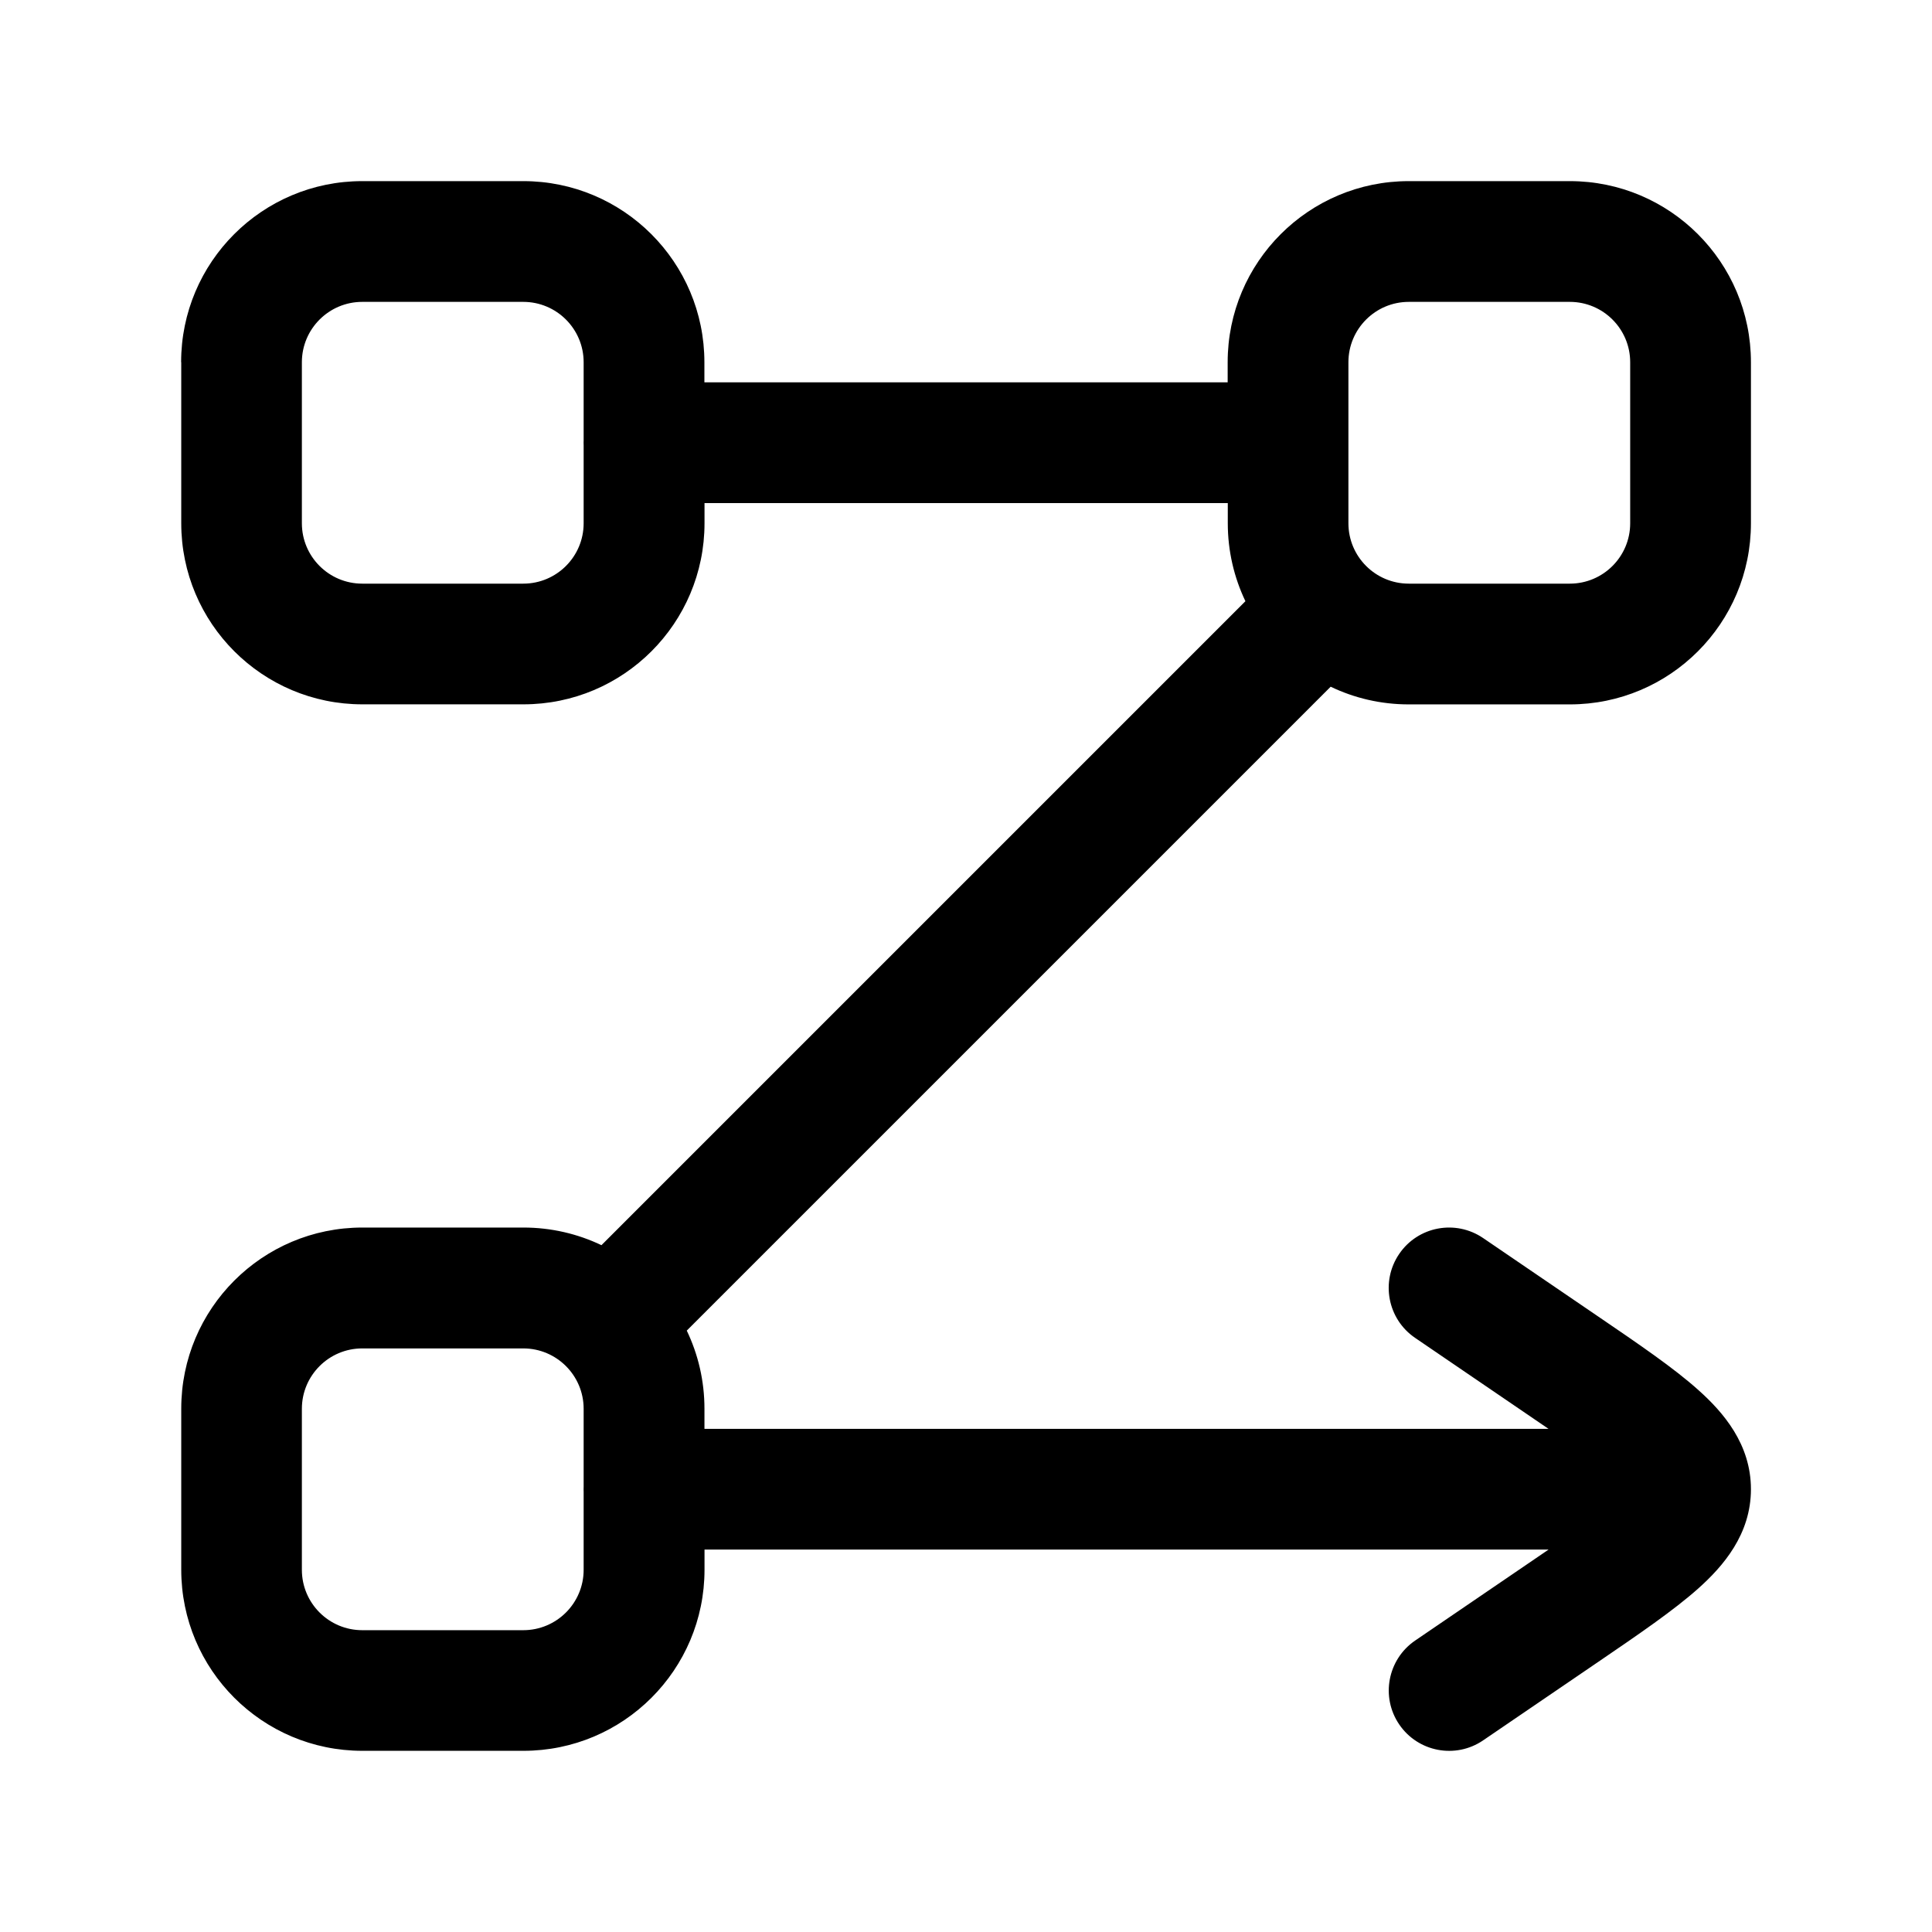
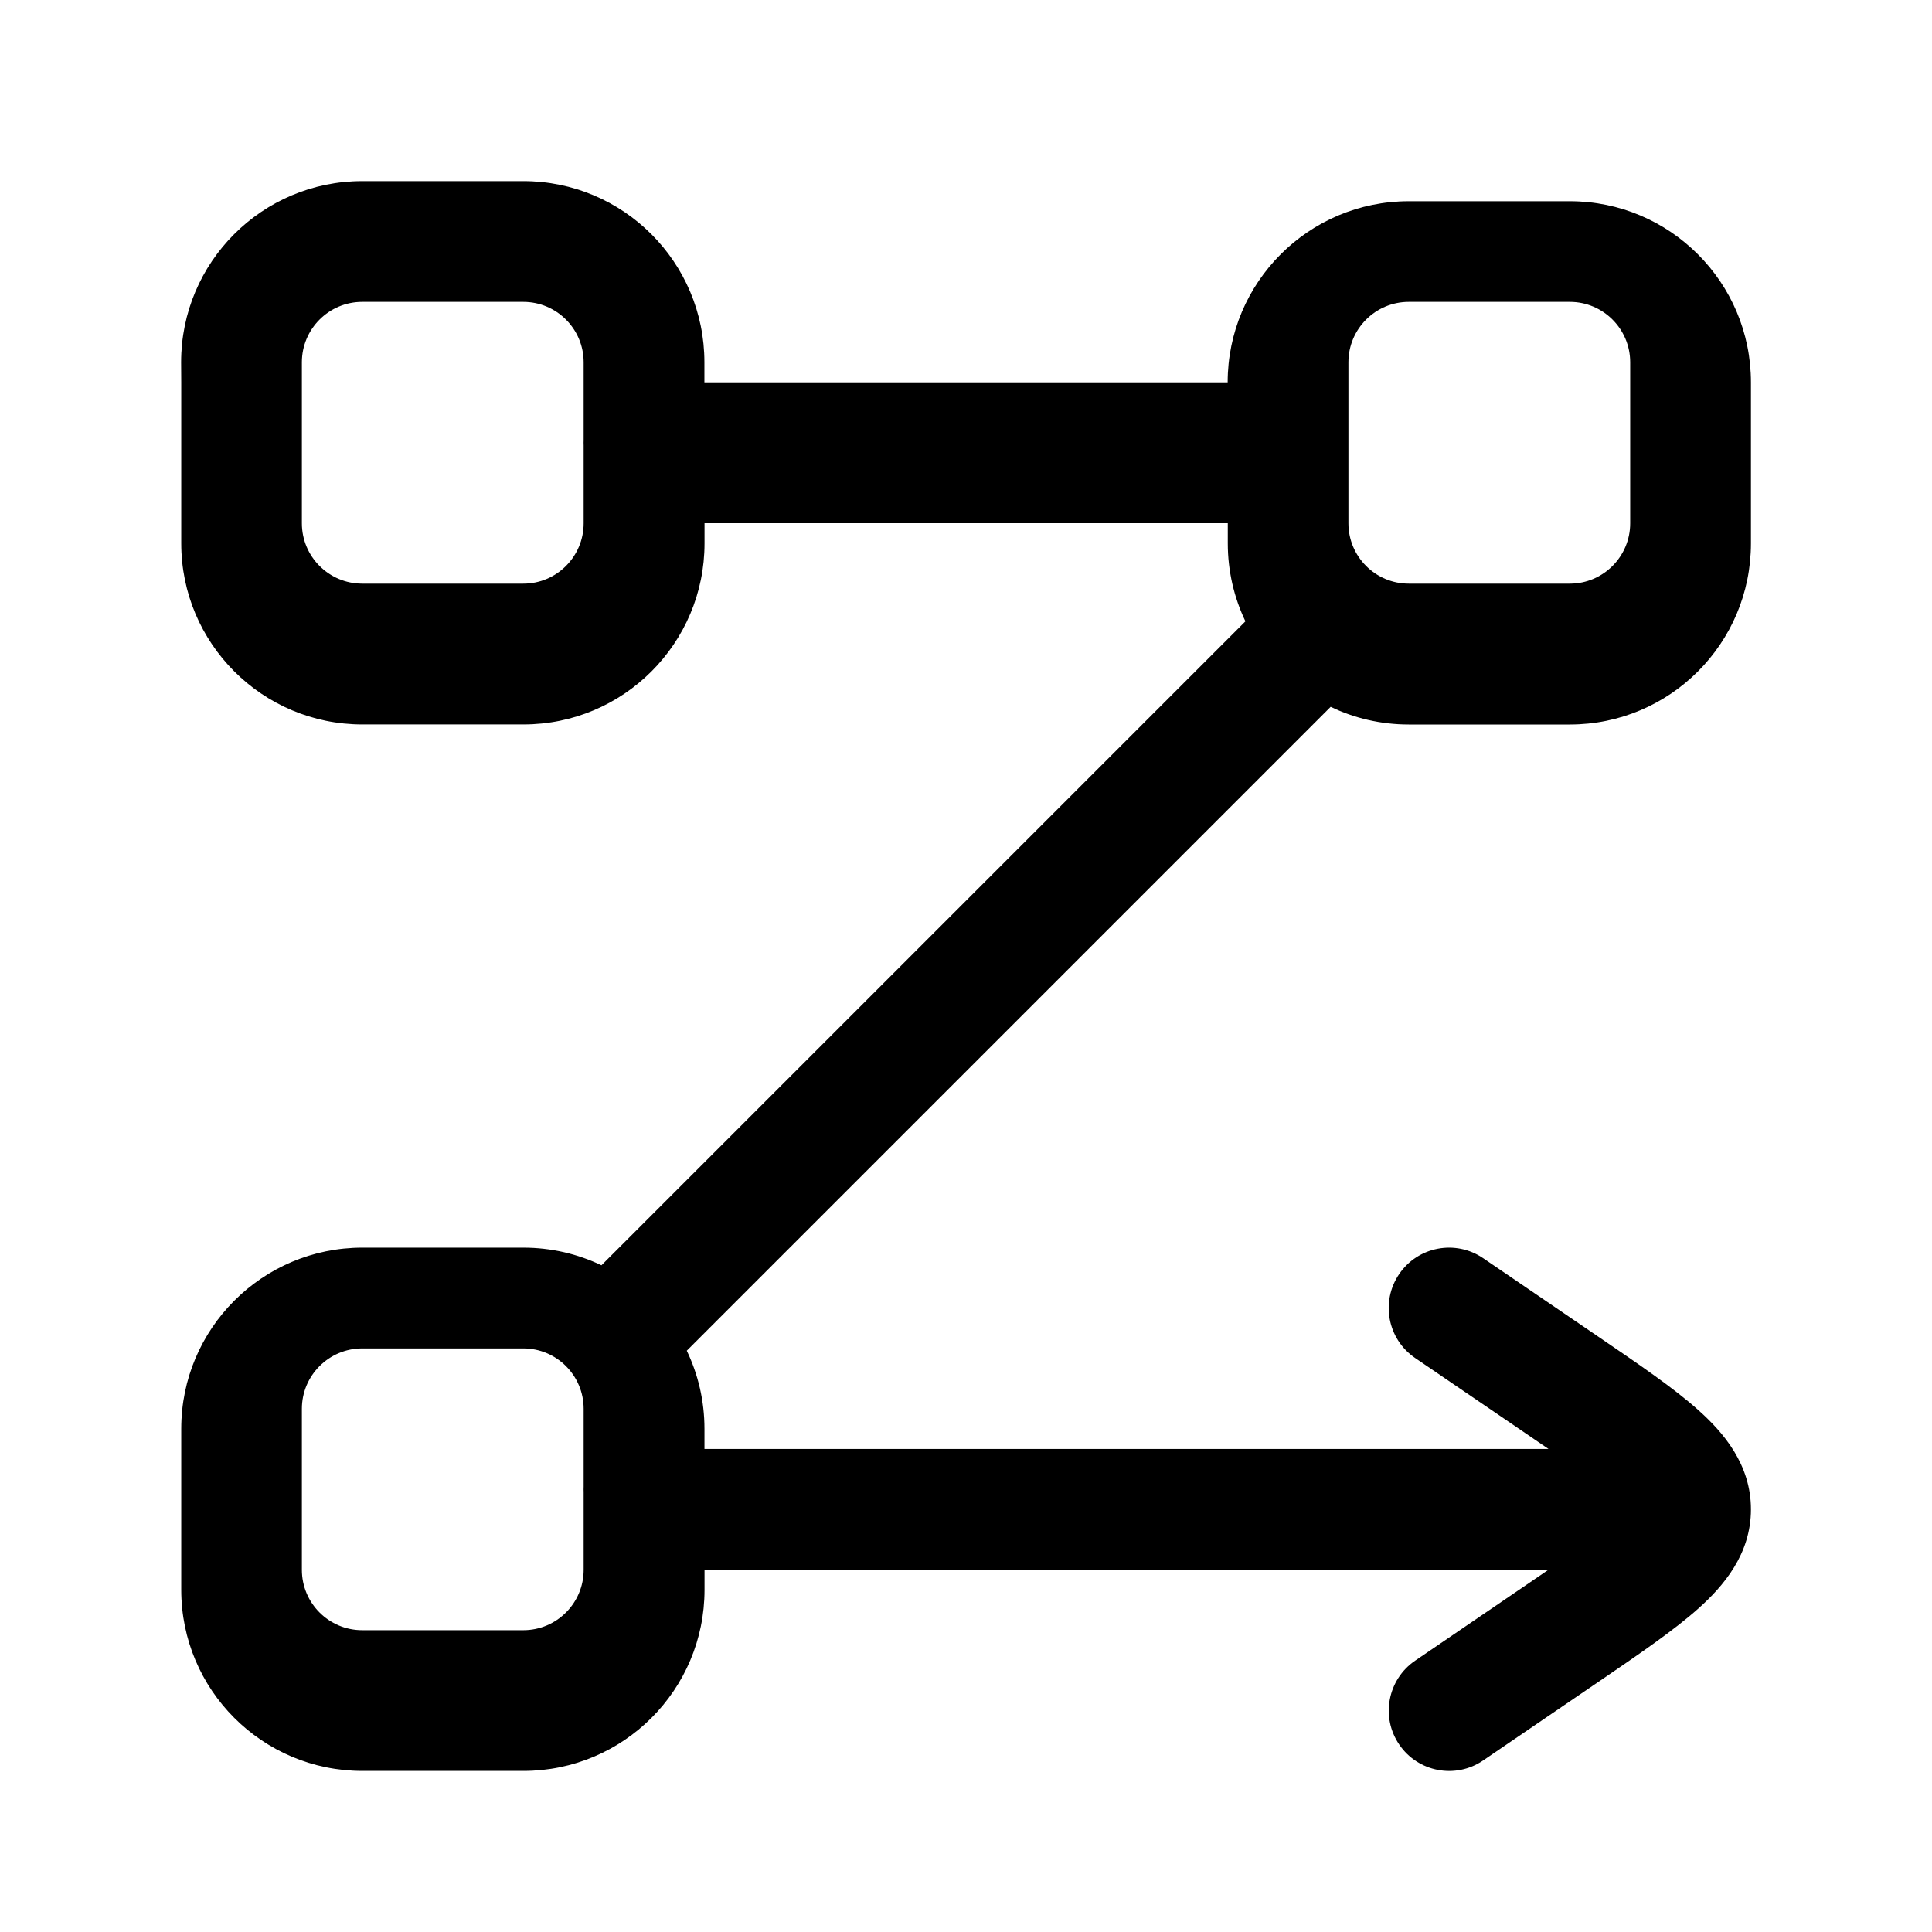
<svg xmlns="http://www.w3.org/2000/svg" version="1.1" width="32" height="32" viewBox="0 0 32 32">
-   <path fill="currentColor" d="M3 6c0-1.657 1.343-3 3-3h2.667c1.657 0 3 1.343 3 3v0.333h8.667v-0.333c0-1.657 1.343-3 3-3h2.667c1.657 0 3 1.343 3 3v2.667c0 1.657-1.343 3-3 3h-2.667c-0.464 0-0.903-0.105-1.294-0.293l-10.665 10.665c0.188 0.392 0.293 0.831 0.293 1.294v0.333h13.98c-0.112-0.077-0.232-0.158-0.359-0.245l-1.851-1.262c-0.456-0.311-0.574-0.933-0.263-1.39s0.933-0.574 1.39-0.263l1.907 1.3c0.668 0.455 1.251 0.852 1.658 1.217 0.411 0.367 0.871 0.895 0.871 1.643s-0.46 1.275-0.871 1.643c-0.408 0.364-0.99 0.761-1.658 1.217h-0l-0.056 0.038-1.851 1.262c-0.456 0.311-1.078 0.193-1.389-0.263s-0.193-1.078 0.263-1.39l1.851-1.262c0.128-0.087 0.247-0.169 0.359-0.245h-13.98v0.333c0 1.657-1.343 3-3 3h-2.667c-1.657 0-3-1.343-3-3v-2.667c0-1.657 1.343-3 3-3h2.667c0.463 0 0.901 0.105 1.293 0.292l10.666-10.666c-0.187-0.391-0.292-0.83-0.292-1.292v-0.333h-8.667v0.333c0 1.657-1.343 3-3 3h-2.667c-1.657 0-3-1.343-3-3v-2.667zM9.667 7.289v-1.289c0-0.552-0.448-1-1-1h-2.667c-0.552 0-1 0.448-1 1v2.667c0 0.552 0.448 1 1 1h2.667c0.552 0 1-0.448 1-1v-1.289c-0.001-0.015-0.001-0.029-0.001-0.044s0-0.029 0.001-0.044zM9.667 24.623v-1.289c0-0.552-0.448-1-1-1h-2.667c-0.552 0-1 0.448-1 1v2.667c0 0.552 0.448 1 1 1h2.667c0.552 0 1-0.448 1-1v-1.289c-0.001-0.015-0.001-0.029-0.001-0.044s0-0.029 0.001-0.044zM23.334 5c-0.552 0-1 0.448-1 1v2.667c0 0.552 0.448 1 1 1h2.667c0.552 0 1-0.448 1-1v-2.667c0-0.552-0.448-1-1-1h-2.667z" />
+   <path fill="currentColor" d="M3 6c0-1.657 1.343-3 3-3h2.667c1.657 0 3 1.343 3 3v0.333h8.667c0-1.657 1.343-3 3-3h2.667c1.657 0 3 1.343 3 3v2.667c0 1.657-1.343 3-3 3h-2.667c-0.464 0-0.903-0.105-1.294-0.293l-10.665 10.665c0.188 0.392 0.293 0.831 0.293 1.294v0.333h13.98c-0.112-0.077-0.232-0.158-0.359-0.245l-1.851-1.262c-0.456-0.311-0.574-0.933-0.263-1.39s0.933-0.574 1.39-0.263l1.907 1.3c0.668 0.455 1.251 0.852 1.658 1.217 0.411 0.367 0.871 0.895 0.871 1.643s-0.46 1.275-0.871 1.643c-0.408 0.364-0.99 0.761-1.658 1.217h-0l-0.056 0.038-1.851 1.262c-0.456 0.311-1.078 0.193-1.389-0.263s-0.193-1.078 0.263-1.39l1.851-1.262c0.128-0.087 0.247-0.169 0.359-0.245h-13.98v0.333c0 1.657-1.343 3-3 3h-2.667c-1.657 0-3-1.343-3-3v-2.667c0-1.657 1.343-3 3-3h2.667c0.463 0 0.901 0.105 1.293 0.292l10.666-10.666c-0.187-0.391-0.292-0.83-0.292-1.292v-0.333h-8.667v0.333c0 1.657-1.343 3-3 3h-2.667c-1.657 0-3-1.343-3-3v-2.667zM9.667 7.289v-1.289c0-0.552-0.448-1-1-1h-2.667c-0.552 0-1 0.448-1 1v2.667c0 0.552 0.448 1 1 1h2.667c0.552 0 1-0.448 1-1v-1.289c-0.001-0.015-0.001-0.029-0.001-0.044s0-0.029 0.001-0.044zM9.667 24.623v-1.289c0-0.552-0.448-1-1-1h-2.667c-0.552 0-1 0.448-1 1v2.667c0 0.552 0.448 1 1 1h2.667c0.552 0 1-0.448 1-1v-1.289c-0.001-0.015-0.001-0.029-0.001-0.044s0-0.029 0.001-0.044zM23.334 5c-0.552 0-1 0.448-1 1v2.667c0 0.552 0.448 1 1 1h2.667c0.552 0 1-0.448 1-1v-2.667c0-0.552-0.448-1-1-1h-2.667z" />
</svg>